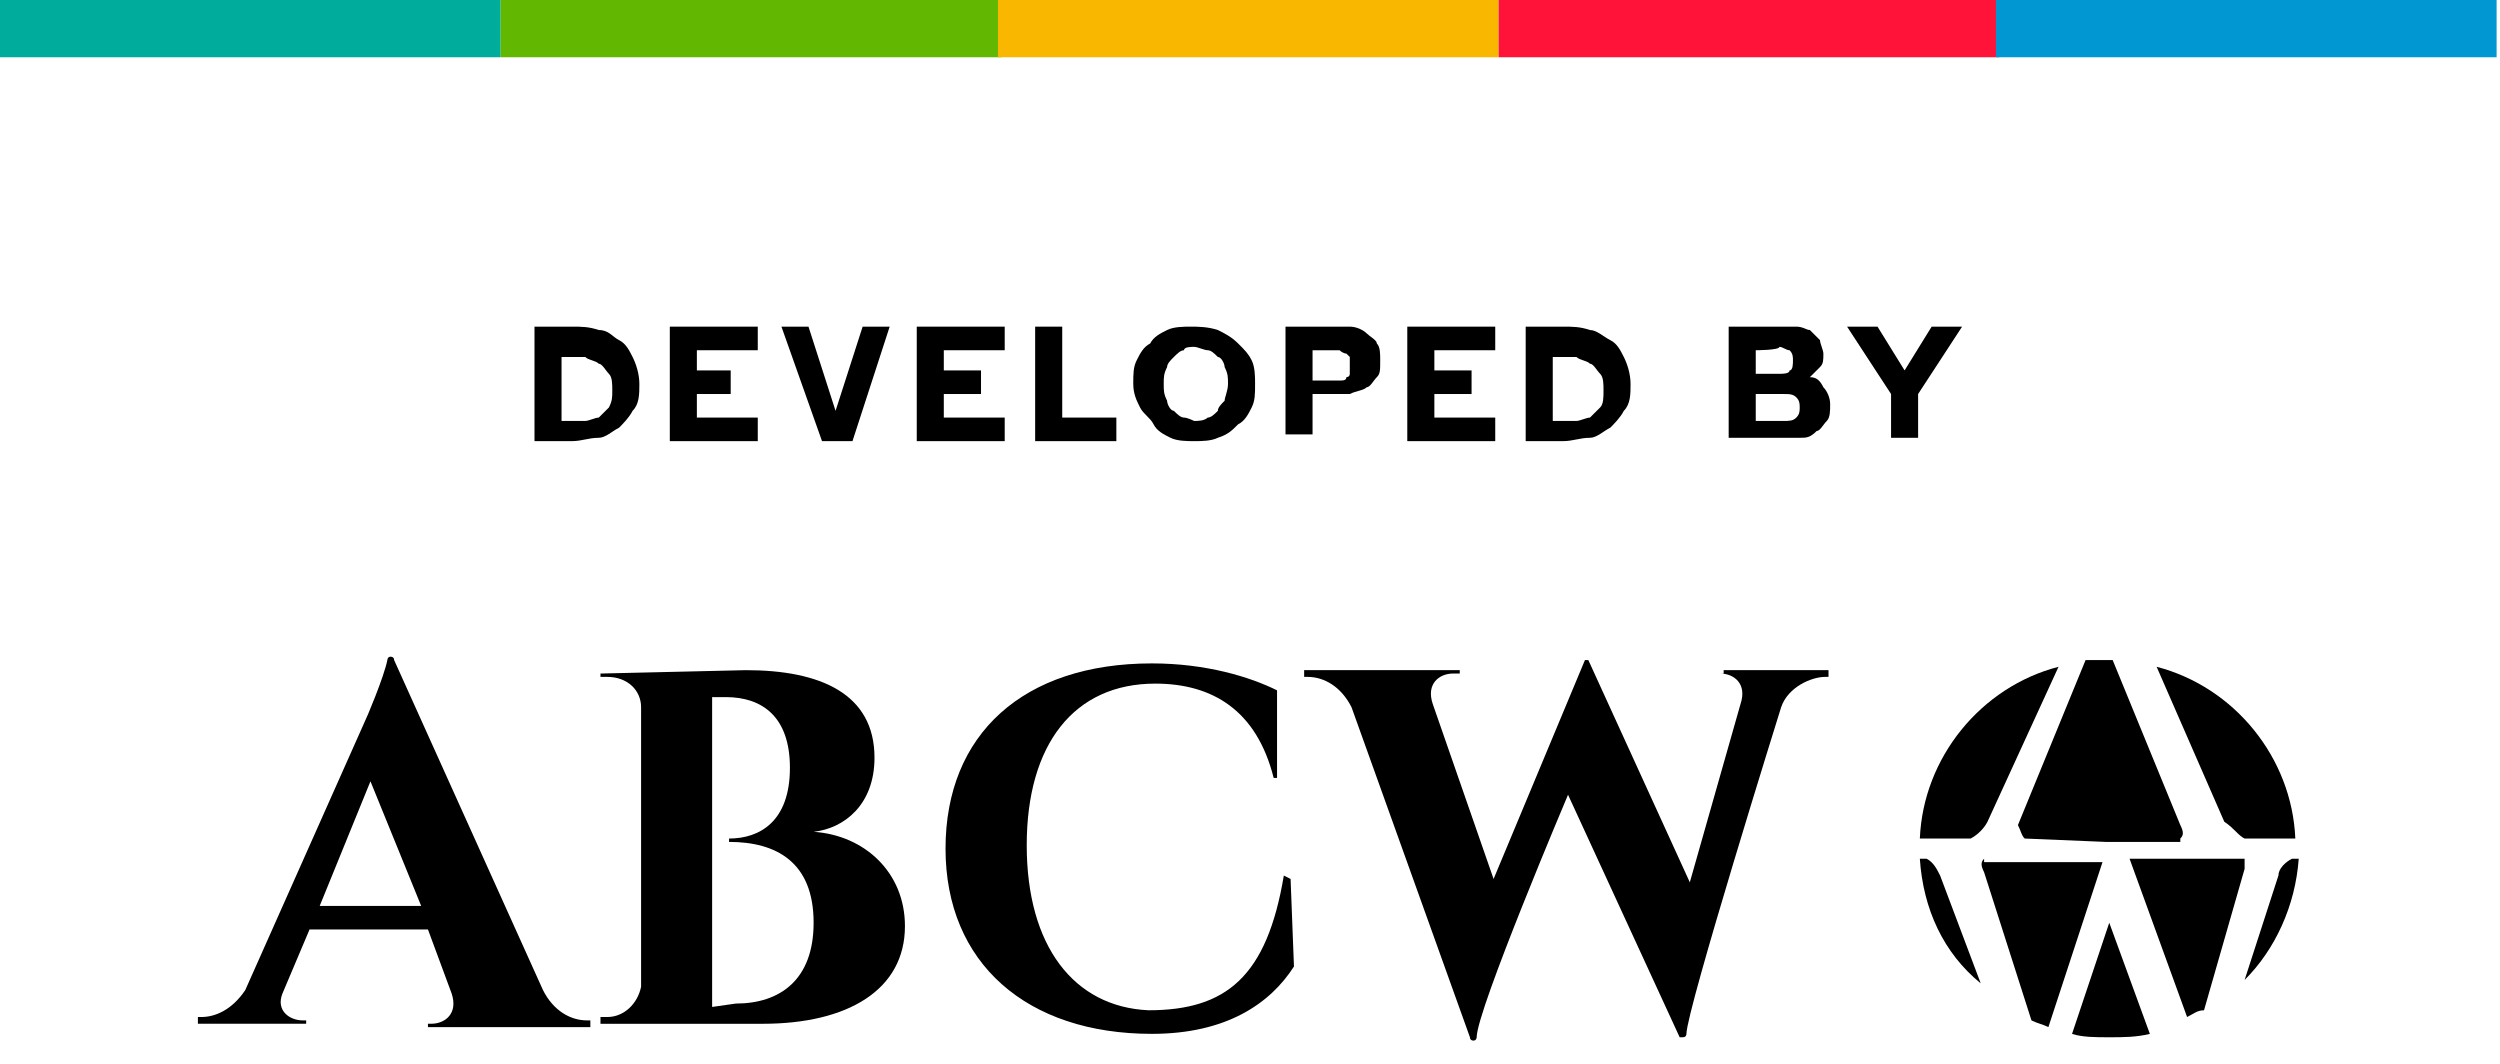
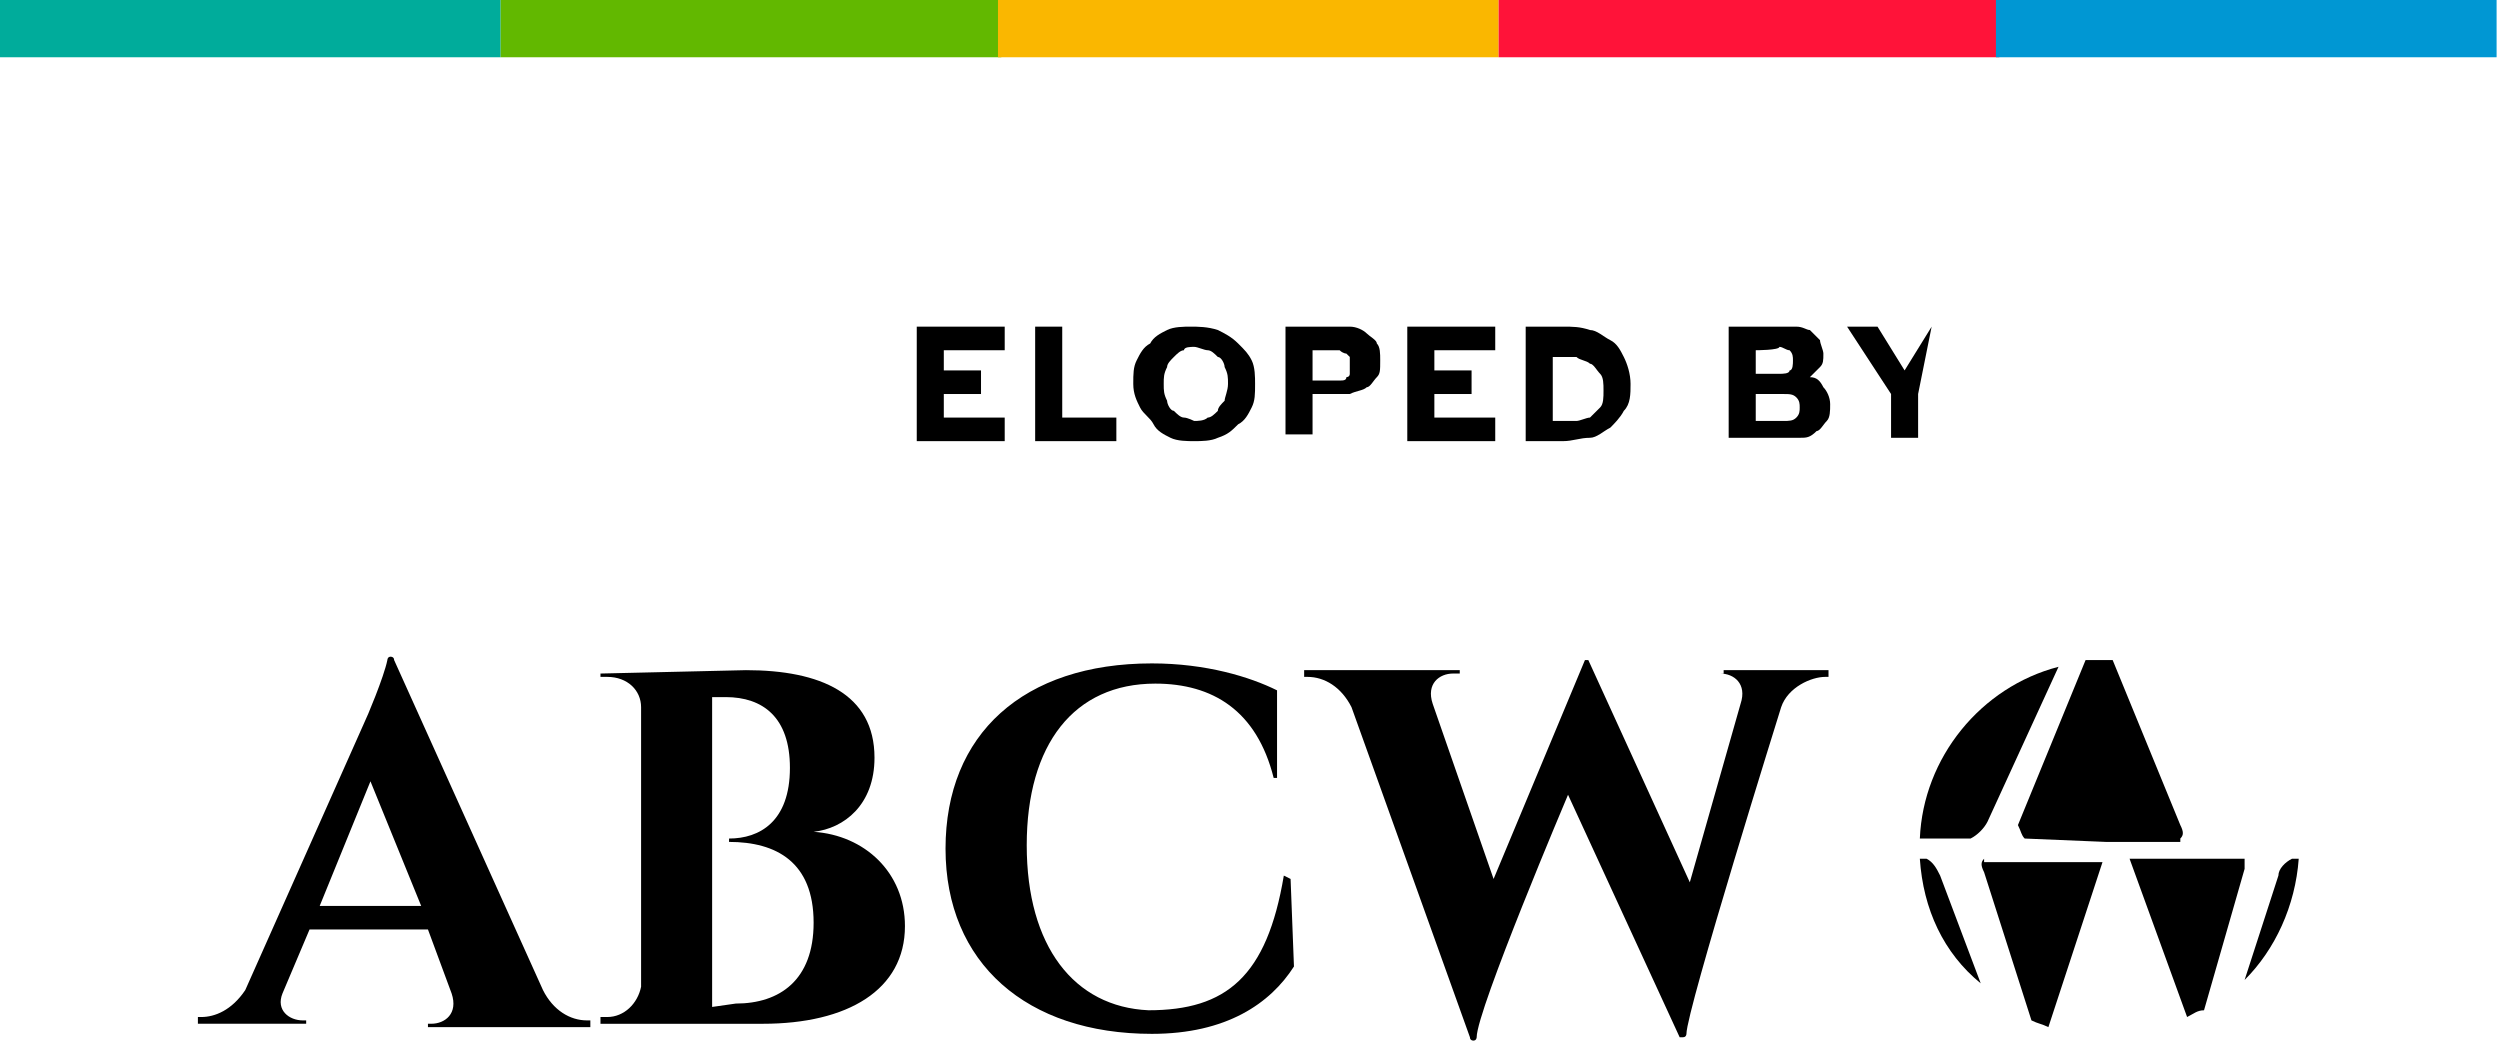
<svg xmlns="http://www.w3.org/2000/svg" width="94" height="40" viewBox="0 0 94 40" fill="none">
  <path d="M18.825 0H0V2.153H18.825V0Z" fill="#00AC9B" />
  <path d="M37.651 0H18.825V2.153H37.651V0Z" fill="#62B800" />
  <path d="M56.349 0H37.524V2.153H56.349V0Z" fill="#FAB700" />
  <path d="M75.174 0H56.349V2.153H75.174V0Z" fill="#FF1339" />
  <path d="M93.872 0H75.047V2.153H93.872V0Z" fill="#0097D3" />
  <path d="M20.416 37.227C20.797 37.987 21.433 38.367 22.069 38.367H22.197V38.62H16.091V38.493H16.218C16.727 38.493 17.236 38.114 16.981 37.354L16.091 34.948H11.639L10.621 37.354C10.367 37.987 10.876 38.367 11.385 38.367H11.512V38.493H7.441V38.24H7.569C8.077 38.24 8.713 37.987 9.222 37.227L13.674 27.224C13.801 26.971 14.437 25.451 14.565 24.818C14.565 24.818 14.565 24.691 14.692 24.691C14.692 24.691 14.819 24.691 14.819 24.818L20.416 37.227ZM15.836 34.062L13.929 29.377L12.021 34.062H15.836Z" fill="black" />
  <path d="M28.048 25.198C30.846 25.198 32.881 26.085 32.881 28.49C32.881 30.263 31.736 31.149 30.592 31.276C32.5 31.403 34.026 32.796 34.026 34.822C34.026 37.227 31.864 38.494 28.684 38.494H22.578V38.24H22.832C23.468 38.24 23.977 37.734 24.105 37.101V26.591C24.105 25.958 23.596 25.451 22.832 25.451H22.578V25.325L28.048 25.198ZM27.666 37.734C29.32 37.734 30.592 36.848 30.592 34.695C30.592 32.416 29.192 31.656 27.412 31.656V31.529C28.556 31.529 29.701 30.896 29.701 28.87C29.701 26.971 28.684 26.211 27.285 26.211H26.776V37.861L27.666 37.734Z" fill="black" />
  <path d="M48.526 33.048L48.653 36.34C47.763 37.733 46.109 38.873 43.311 38.873C38.605 38.873 35.552 36.214 35.552 31.909C35.552 27.603 38.477 24.944 43.311 24.944C45.346 24.944 47 25.451 48.017 25.957V29.25H47.89C47.254 26.717 45.6 25.704 43.438 25.704C40.385 25.704 38.605 27.983 38.605 31.782C38.605 35.581 40.385 37.86 43.184 37.986C46.109 37.986 47.636 36.72 48.272 32.922L48.526 33.048Z" fill="black" />
  <path d="M68.752 25.198V25.451H68.625C68.116 25.451 67.226 25.831 66.971 26.591C66.971 26.591 63.41 37.987 63.41 38.874C63.41 38.874 63.41 39 63.282 39H63.155L58.958 29.883C58.958 29.883 55.523 37.987 55.523 39C55.523 39 55.523 39.127 55.396 39.127C55.396 39.127 55.269 39.127 55.269 39L50.817 26.591C50.435 25.831 49.799 25.451 49.163 25.451H49.036V25.198H54.887V25.325H54.633C54.124 25.325 53.615 25.705 53.87 26.465L56.159 33.049L59.594 24.818H59.721L63.537 33.175L65.445 26.465C65.699 25.705 65.19 25.325 64.682 25.325H64.809V25.198H68.752Z" fill="black" />
-   <path d="M77.909 38.874C78.291 39.001 78.8 39.001 79.308 39.001C79.817 39.001 80.326 39.001 80.835 38.874L79.308 34.695L77.909 38.874Z" fill="black" />
-   <path d="M84.396 31.529H86.304C86.177 28.49 84.014 25.831 81.089 25.071L83.633 30.896C84.014 31.149 84.142 31.402 84.396 31.529Z" fill="black" />
  <path d="M74.602 32.289C74.475 32.416 74.475 32.542 74.602 32.796L76.383 38.367C76.637 38.494 76.765 38.494 77.019 38.62L79.054 32.416H74.602V32.289Z" fill="black" />
  <path d="M72.44 32.289H72.186C72.313 34.188 73.076 35.834 74.475 36.974L72.949 32.922C72.822 32.669 72.694 32.416 72.44 32.289Z" fill="black" />
  <path d="M76.128 31.529L79.181 31.656H79.817H81.98C81.98 31.656 81.98 31.656 81.98 31.529C82.107 31.403 82.107 31.276 81.98 31.023L79.436 24.818C79.308 24.818 79.181 24.818 79.054 24.818C78.8 24.818 78.672 24.818 78.418 24.818L75.874 31.023C76.001 31.276 76.001 31.403 76.128 31.529Z" fill="black" />
  <path d="M85.668 32.922L84.397 36.847C85.541 35.708 86.305 34.062 86.432 32.289H86.177C85.923 32.416 85.668 32.669 85.668 32.922Z" fill="black" />
  <path d="M77.401 25.071C74.475 25.831 72.313 28.49 72.186 31.529H74.094C74.348 31.402 74.602 31.149 74.73 30.896L77.401 25.071Z" fill="black" />
  <path d="M80.072 32.289L82.235 38.24C82.489 38.114 82.616 37.987 82.871 37.987L84.397 32.669C84.397 32.542 84.397 32.289 84.397 32.289H80.072Z" fill="black" />
-   <path d="M21.496 12.282C21.878 12.282 22.132 12.282 22.514 12.409C22.895 12.409 23.022 12.662 23.277 12.789C23.531 12.915 23.658 13.169 23.785 13.422C23.913 13.675 24.04 14.055 24.04 14.435C24.04 14.815 24.04 15.195 23.785 15.448C23.658 15.701 23.404 15.954 23.277 16.081C23.022 16.208 22.768 16.461 22.514 16.461C22.132 16.461 21.878 16.587 21.496 16.587H20.097V12.282H21.496ZM21.114 15.828H21.496C21.75 15.828 21.878 15.828 22.005 15.828C22.132 15.828 22.386 15.701 22.514 15.701C22.641 15.574 22.768 15.448 22.895 15.321C23.022 15.068 23.022 14.941 23.022 14.688C23.022 14.435 23.022 14.182 22.895 14.055C22.768 13.928 22.641 13.675 22.514 13.675C22.386 13.549 22.132 13.549 22.005 13.422C21.878 13.422 21.623 13.422 21.496 13.422H21.114V15.828Z" fill="black" />
-   <path d="M25.185 12.282H28.492V13.169H26.202V13.928H27.474V14.815H26.202V15.701H28.492V16.587H25.185V12.282Z" fill="black" />
-   <path d="M29.382 12.282H30.399L31.417 15.448L32.435 12.282H33.452L32.053 16.587H30.908L29.382 12.282Z" fill="black" />
  <path d="M34.47 12.282H37.777V13.169H35.487V13.928H36.886V14.815H35.487V15.701H37.777V16.587H34.47V12.282Z" fill="black" />
  <path d="M41.975 15.701V16.587H38.922V12.282H39.94V15.701H41.975Z" fill="black" />
  <path d="M42.611 14.435C42.611 14.055 42.611 13.802 42.739 13.549C42.866 13.295 42.993 13.042 43.247 12.915C43.374 12.662 43.629 12.536 43.883 12.409C44.138 12.282 44.519 12.282 44.774 12.282C45.028 12.282 45.41 12.282 45.791 12.409C46.046 12.536 46.3 12.662 46.554 12.915C46.809 13.169 46.936 13.295 47.063 13.549C47.191 13.802 47.191 14.182 47.191 14.435C47.191 14.815 47.191 15.068 47.063 15.321C46.936 15.574 46.809 15.828 46.554 15.954C46.3 16.208 46.173 16.334 45.791 16.461C45.537 16.587 45.155 16.587 44.901 16.587C44.647 16.587 44.265 16.587 44.011 16.461C43.756 16.334 43.502 16.208 43.374 15.954C43.247 15.701 42.993 15.574 42.866 15.321C42.739 15.068 42.611 14.815 42.611 14.435ZM43.756 14.435C43.756 14.688 43.756 14.815 43.883 15.068C43.883 15.195 44.011 15.448 44.138 15.448C44.265 15.574 44.392 15.701 44.519 15.701C44.647 15.701 44.901 15.828 44.901 15.828C45.028 15.828 45.282 15.828 45.41 15.701C45.537 15.701 45.664 15.574 45.791 15.448C45.791 15.321 45.919 15.195 46.046 15.068C46.046 14.941 46.173 14.688 46.173 14.435C46.173 14.182 46.173 14.055 46.046 13.802C46.046 13.675 45.919 13.422 45.791 13.422C45.664 13.295 45.537 13.169 45.41 13.169C45.282 13.169 45.028 13.042 44.901 13.042C44.774 13.042 44.519 13.042 44.519 13.169C44.392 13.169 44.265 13.295 44.138 13.422C44.011 13.549 43.883 13.675 43.883 13.802C43.756 14.055 43.756 14.182 43.756 14.435Z" fill="black" />
  <path d="M48.335 12.282H49.988C50.37 12.282 50.497 12.282 50.752 12.282C51.006 12.282 51.26 12.409 51.388 12.536C51.515 12.662 51.769 12.789 51.769 12.915C51.896 13.042 51.896 13.295 51.896 13.549C51.896 13.928 51.896 14.055 51.769 14.182C51.642 14.308 51.515 14.561 51.388 14.561C51.26 14.688 51.006 14.688 50.752 14.815C50.497 14.815 50.243 14.815 49.988 14.815H49.352V16.334H48.335V12.282ZM49.988 14.308C50.116 14.308 50.243 14.308 50.37 14.308C50.497 14.308 50.624 14.308 50.624 14.182C50.624 14.182 50.752 14.182 50.752 14.055C50.752 14.055 50.752 13.928 50.752 13.675C50.752 13.549 50.752 13.422 50.752 13.422L50.624 13.295C50.624 13.295 50.497 13.295 50.37 13.169C50.243 13.169 50.116 13.169 49.988 13.169H49.352V14.308H49.988Z" fill="black" />
  <path d="M52.914 12.282H56.221V13.169H53.932V13.928H55.331V14.815H53.932V15.701H56.221V16.587H52.914V12.282Z" fill="black" />
  <path d="M58.765 12.282C59.147 12.282 59.401 12.282 59.783 12.409C60.037 12.409 60.292 12.662 60.546 12.789C60.801 12.915 60.928 13.169 61.055 13.422C61.182 13.675 61.309 14.055 61.309 14.435C61.309 14.815 61.309 15.195 61.055 15.448C60.928 15.701 60.673 15.954 60.546 16.081C60.292 16.208 60.037 16.461 59.783 16.461C59.401 16.461 59.147 16.587 58.765 16.587H57.366V12.282H58.765ZM58.384 15.828H58.765C59.02 15.828 59.147 15.828 59.274 15.828C59.401 15.828 59.656 15.701 59.783 15.701C59.91 15.574 60.037 15.448 60.165 15.321C60.292 15.195 60.292 14.941 60.292 14.688C60.292 14.435 60.292 14.182 60.165 14.055C60.037 13.928 59.91 13.675 59.783 13.675C59.656 13.549 59.401 13.549 59.274 13.422C59.147 13.422 58.893 13.422 58.765 13.422H58.384V15.828Z" fill="black" />
  <path d="M66.906 12.282C67.16 12.282 67.415 12.282 67.542 12.282C67.796 12.282 67.924 12.409 68.051 12.409C68.178 12.536 68.305 12.662 68.432 12.789C68.432 12.915 68.559 13.169 68.559 13.295C68.559 13.549 68.559 13.675 68.432 13.802C68.305 13.928 68.178 14.055 68.051 14.182C68.305 14.182 68.432 14.308 68.559 14.561C68.687 14.688 68.814 14.941 68.814 15.195C68.814 15.448 68.814 15.701 68.687 15.828C68.559 15.954 68.432 16.208 68.305 16.208C68.051 16.461 67.924 16.461 67.669 16.461C67.415 16.461 67.16 16.461 66.906 16.461H64.998V12.282H66.906ZM66.016 13.169V14.055H66.906C67.033 14.055 67.287 14.055 67.287 13.928C67.415 13.928 67.415 13.675 67.415 13.549C67.415 13.422 67.415 13.295 67.287 13.169C67.16 13.169 67.033 13.042 66.906 13.042C66.906 13.169 66.016 13.169 66.016 13.169ZM66.016 14.815V15.828H67.033C67.287 15.828 67.415 15.828 67.542 15.701C67.669 15.574 67.669 15.448 67.669 15.321C67.669 15.195 67.669 15.068 67.542 14.941C67.415 14.815 67.287 14.815 67.033 14.815H66.016Z" fill="black" />
-   <path d="M69.45 12.282H70.595L71.613 13.928L72.63 12.282H73.775L72.121 14.815V16.461H71.104V14.815L69.45 12.282Z" fill="black" />
+   <path d="M69.45 12.282H70.595L71.613 13.928L72.63 12.282L72.121 14.815V16.461H71.104V14.815L69.45 12.282Z" fill="black" />
</svg>